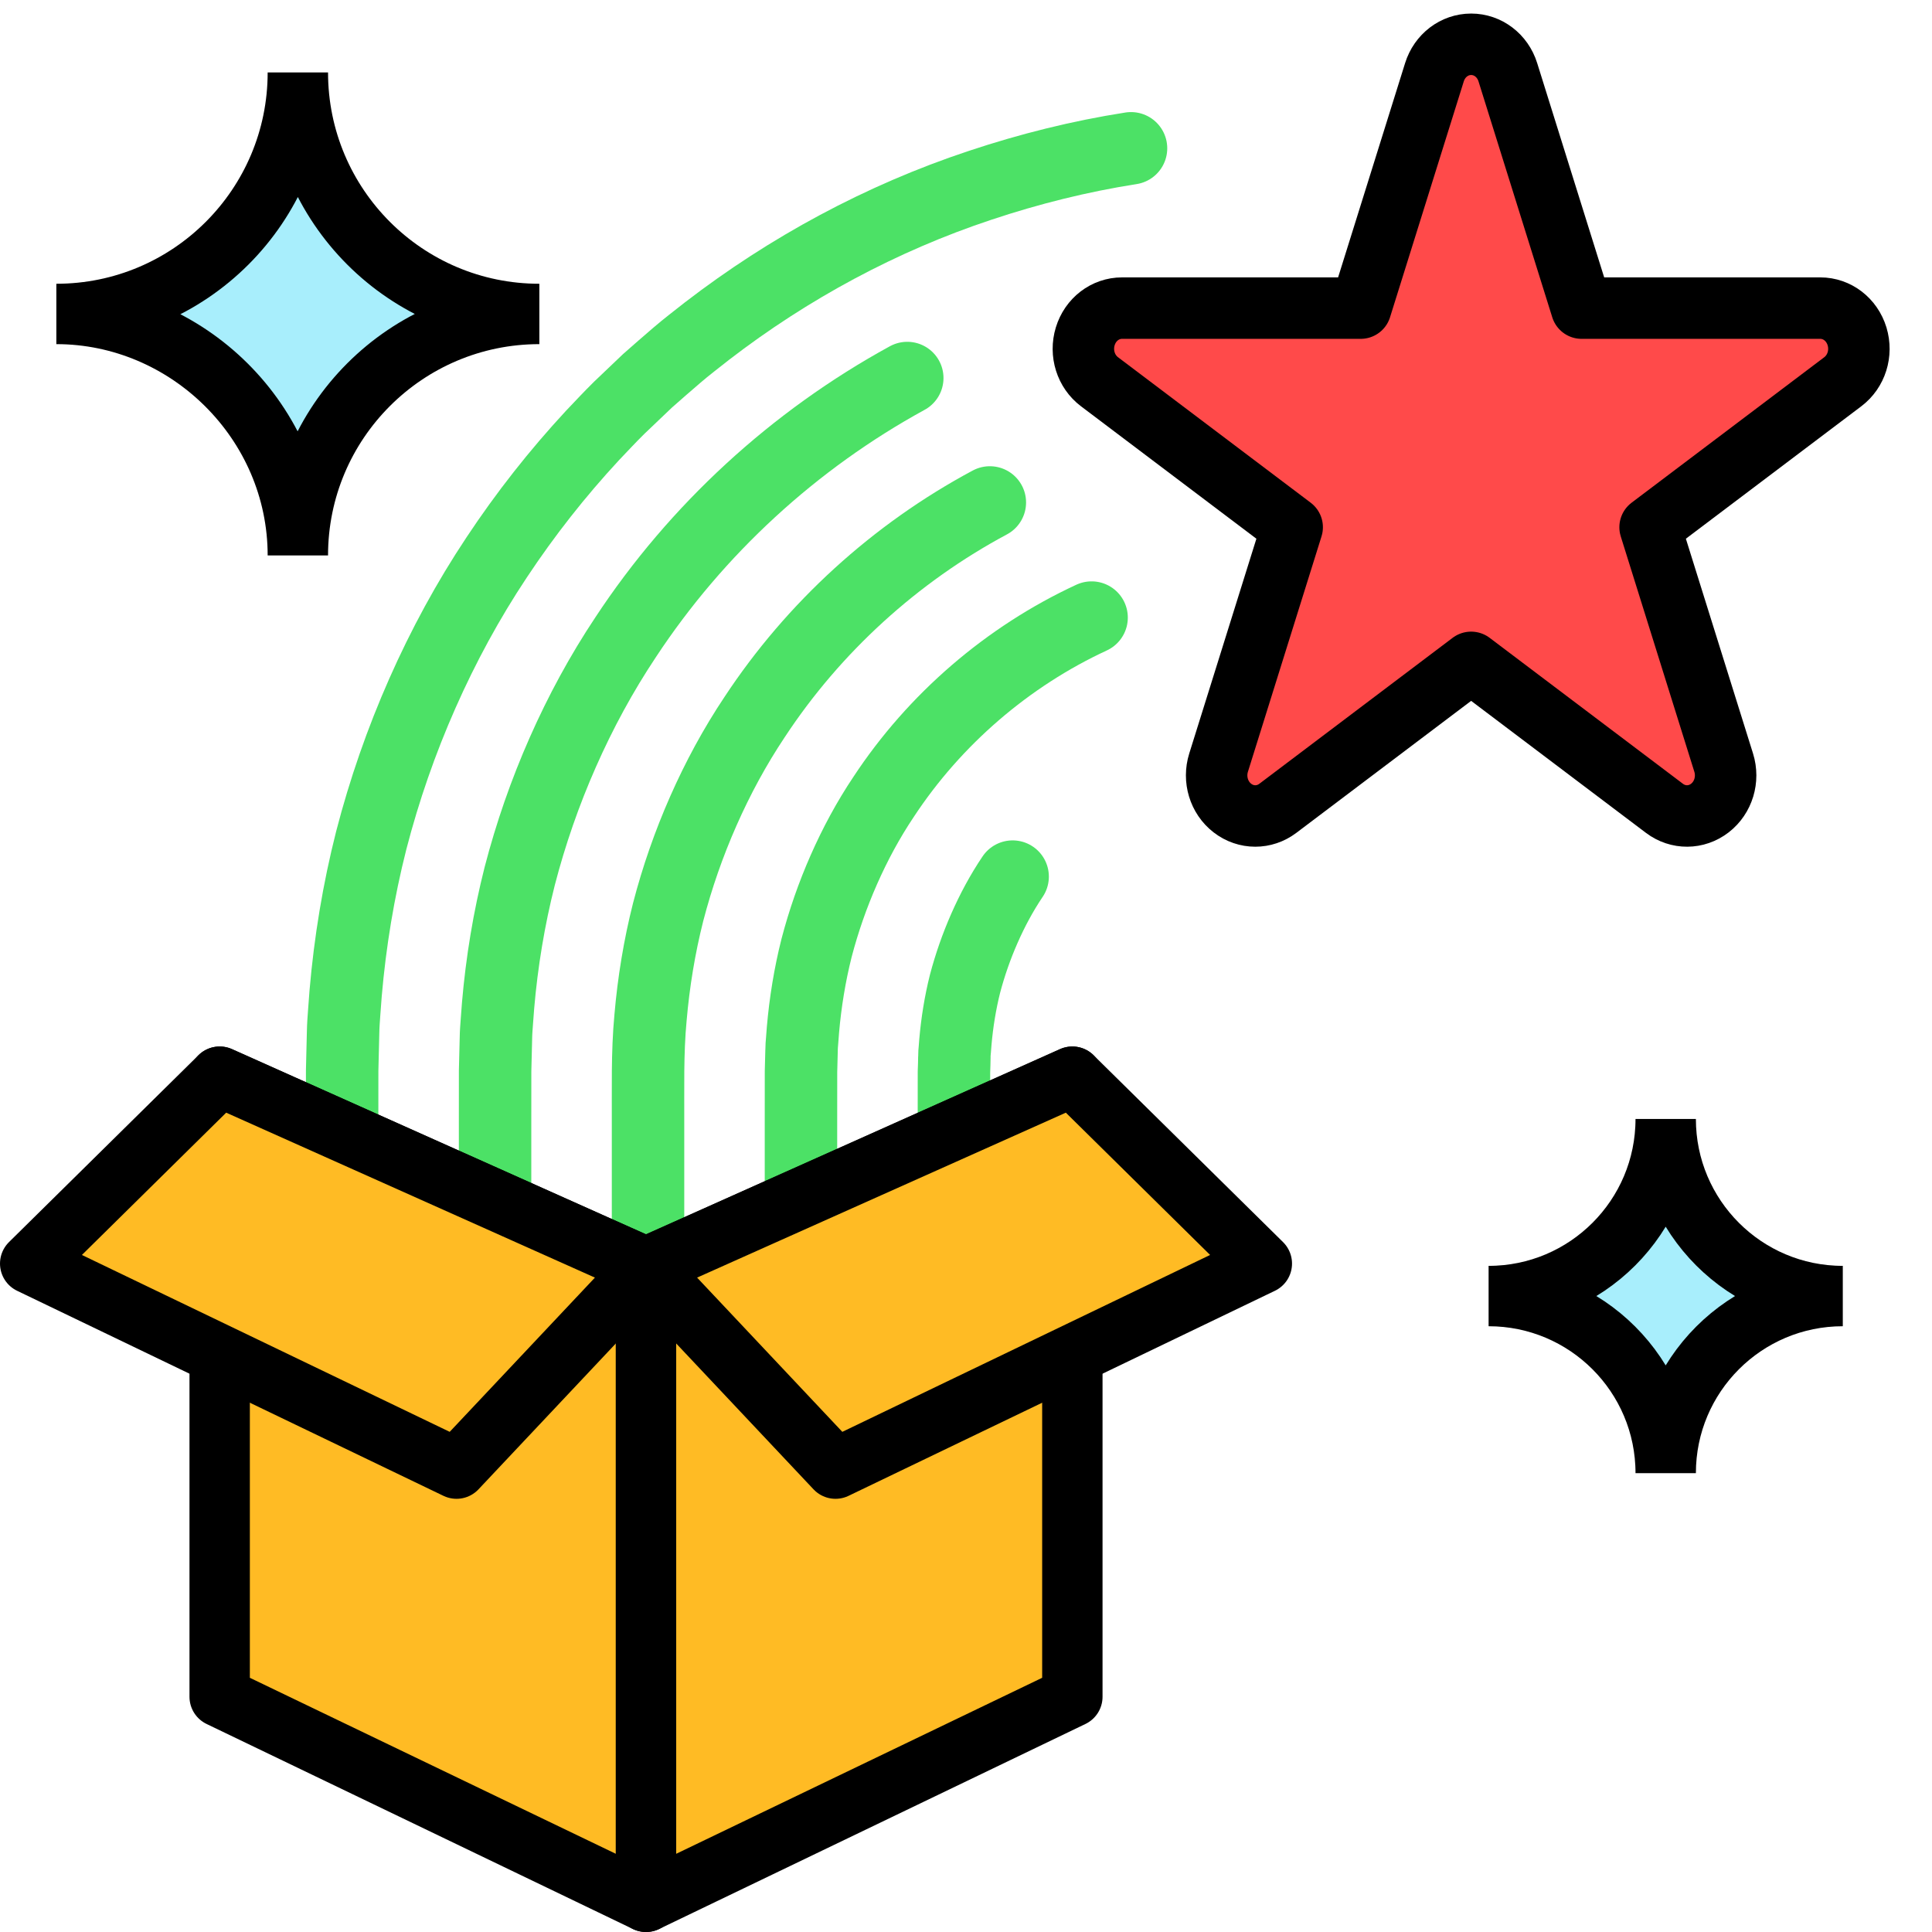
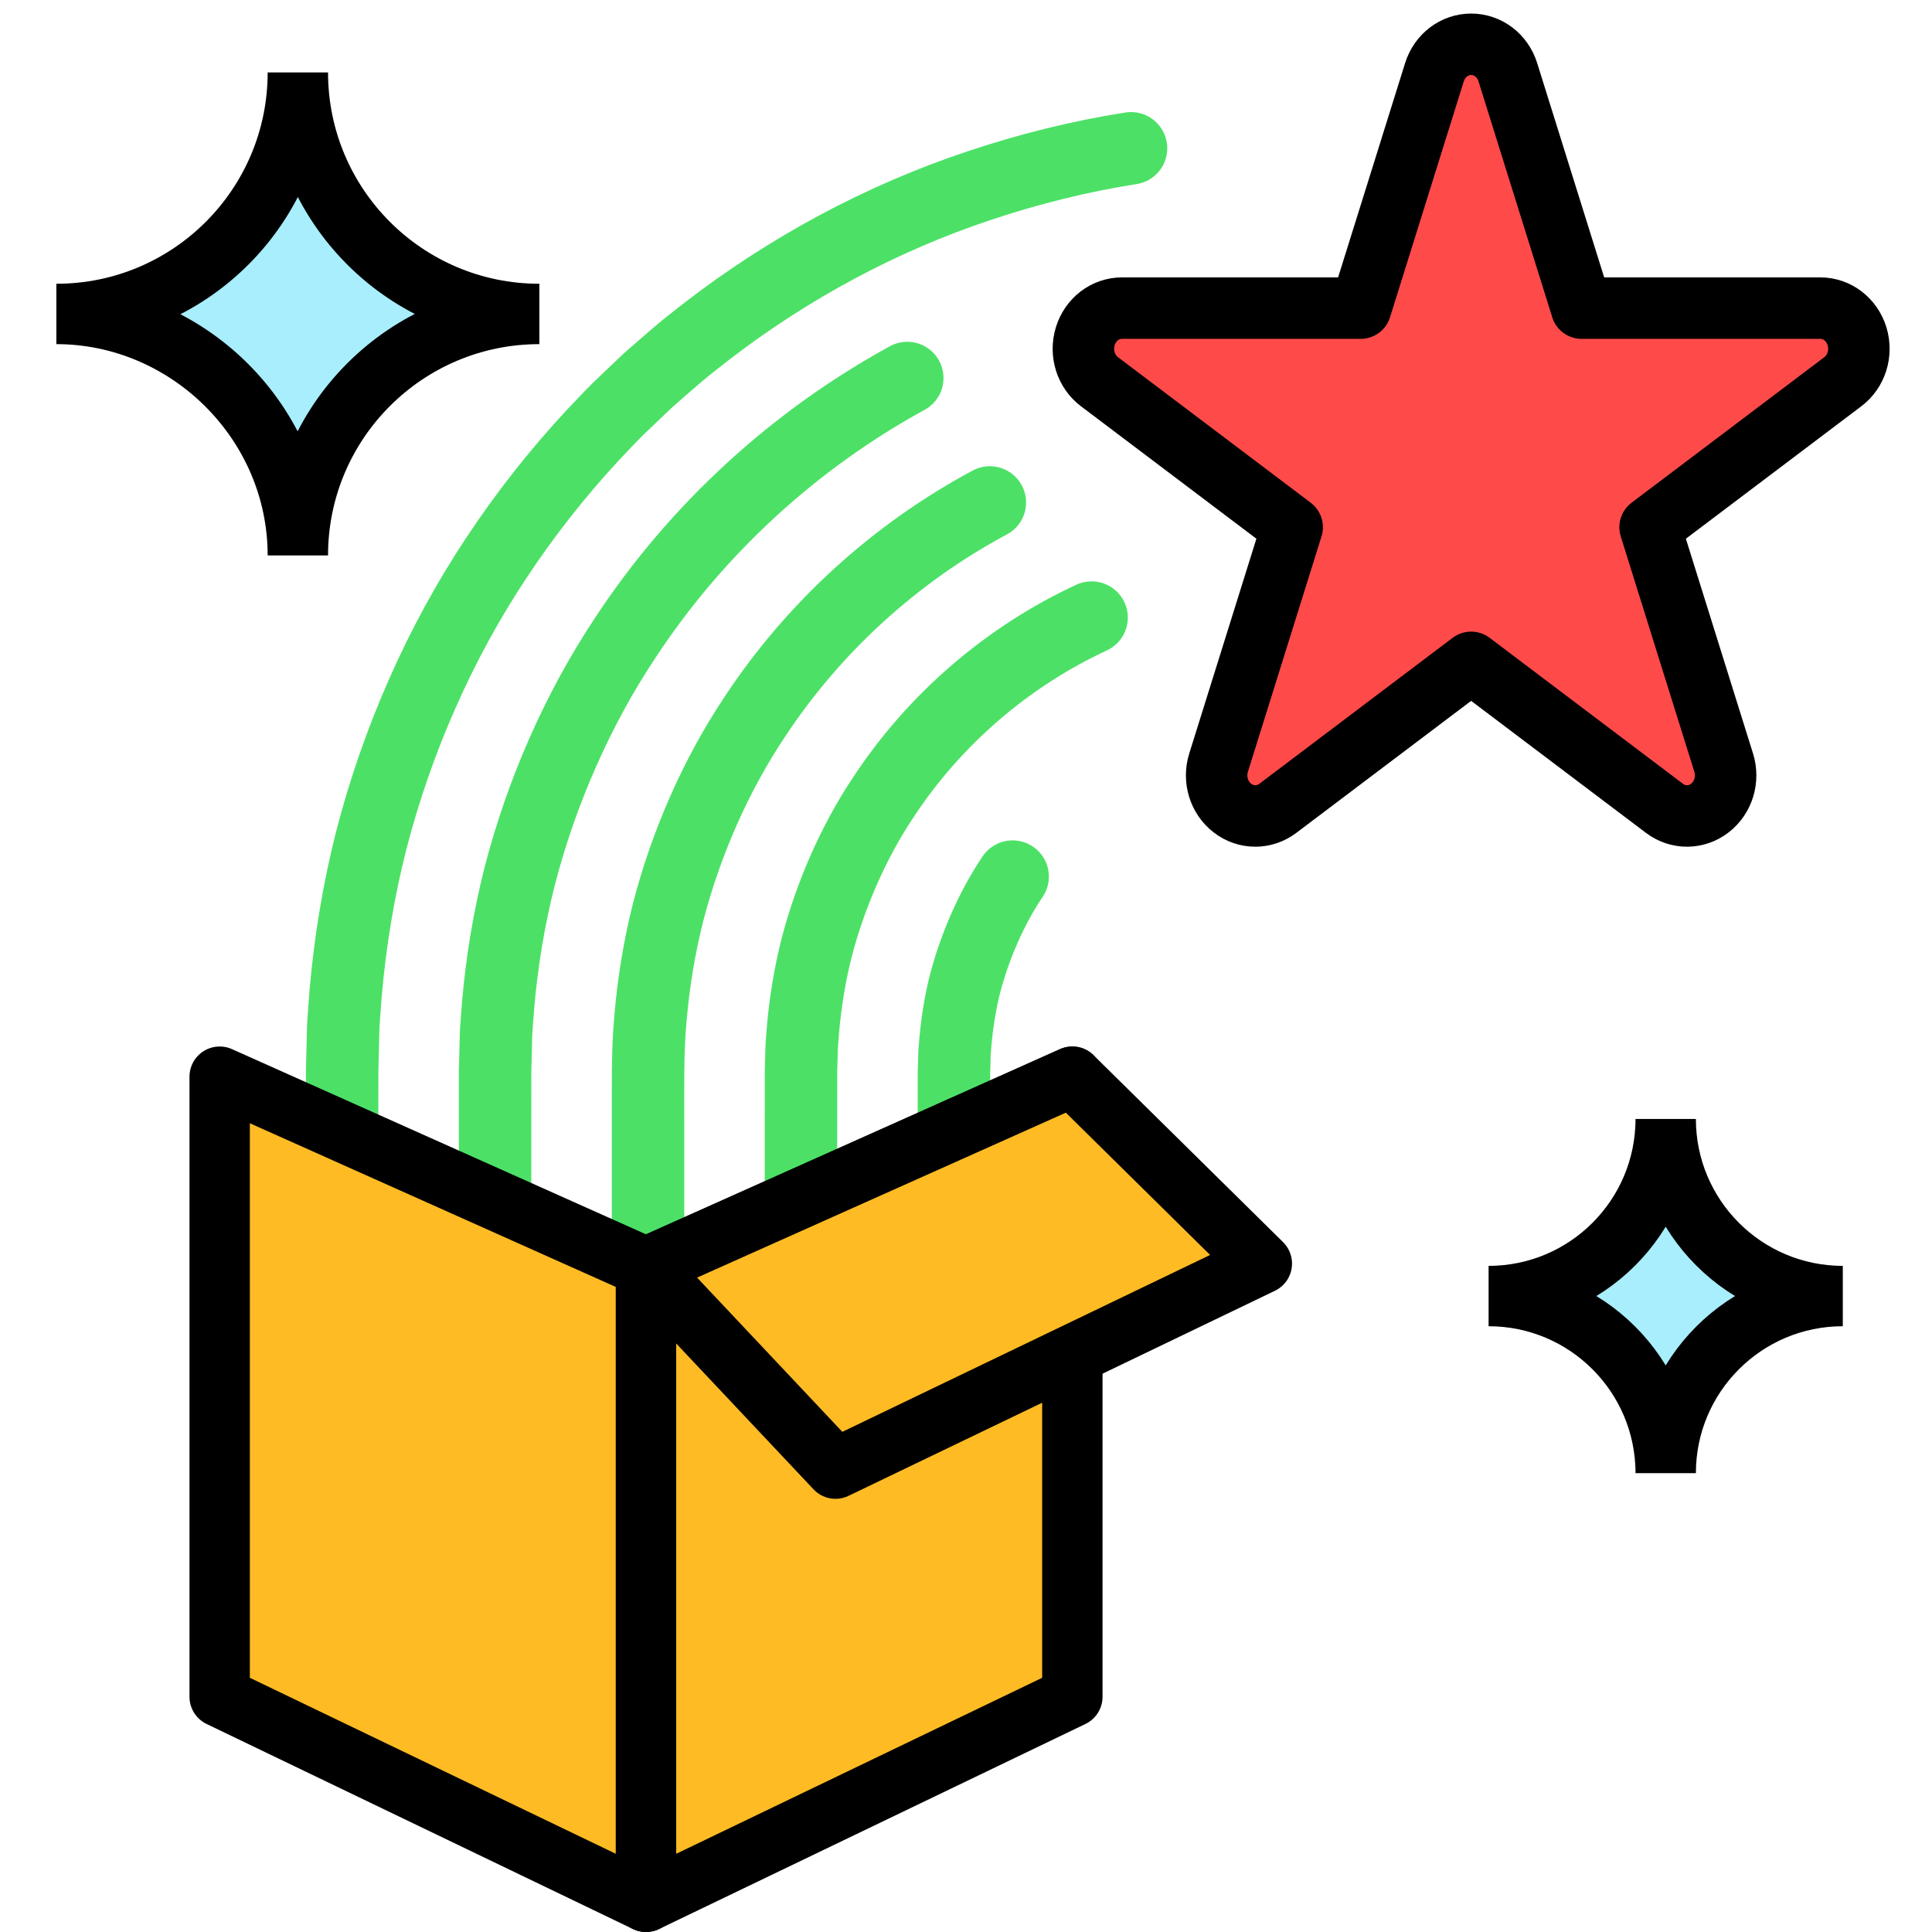
<svg xmlns="http://www.w3.org/2000/svg" id="b" width="480" height="480" viewBox="0 0 480 480">
  <defs>
    <style>.e{fill:none;stroke:#4ce166;stroke-width:18px;}.e,.f,.g{stroke-linecap:round;stroke-linejoin:round;}.h{stroke-linecap:square;}.h,.f,.g,.i{stroke:#000;}.h,.g,.i{stroke-width:15px;}.h,.i{fill:#a8eefc;stroke-miterlimit:10;}.f{fill:#ff4a4a;stroke-width:15.27px;}.g{fill:#ffbb24;}</style>
  </defs>
  <path class="e" d="M251.587,217.792c-2.743,4.066-5.053,8.396-7.016,12.855-1.965,4.461-3.571,9.065-4.815,13.773-1.184,4.726-1.959,9.558-2.392,14.46l-.143,1.843c-.053.614-.127,1.226-.111,1.85-.014,1.242-.048,2.482-.102,3.722l-.009,13.162v106.543" />
  <path class="e" d="M271.202,153.437c-20.84,9.649-38.999,25.281-51.661,44.523-3.838,5.725-7.11,11.812-9.884,18.101-2.776,6.29-5.042,12.797-6.782,19.448-1.68,6.668-2.787,13.478-3.385,20.351l-.198,2.581c-.068.86-.156,1.719-.15,2.586l-.135,5.189-.009,13.24v106.543" />
  <path class="e" d="M245.924,124.834c-23.475,12.566-43.785,31.045-58.427,53.295-4.933,7.384-9.167,15.227-12.751,23.347-3.587,8.12-6.513,16.53-8.749,25.123-2.177,8.61-3.614,17.398-4.378,26.241-.837,8.847-.574,17.744-.618,26.618v106.543" />
  <path class="e" d="M225.409,93.92c-28.104,15.37-52.36,37.639-69.958,64.377-6.028,9.043-11.224,18.643-15.619,28.592-4.398,9.95-7.983,20.262-10.716,30.799-2.673,10.552-4.442,21.318-5.371,32.131l-.307,4.058c-.1,1.353-.213,2.706-.228,4.06l-.201,8.124-.009,13.396v106.543" />
  <path class="e" d="M280.999,36.846c-12.73,1.988-25.297,5.127-37.531,9.209-24.504,8.131-47.488,20.551-67.841,36.219-2.514,1.999-5.086,3.929-7.515,6.029-2.433,2.095-4.865,4.193-7.262,6.328l-6.97,6.646c-2.291,2.247-4.47,4.608-6.687,6.928-8.727,9.417-16.689,19.543-23.787,30.261-7.123,10.701-13.281,22.059-18.487,33.838-5.209,11.779-9.454,23.995-12.683,36.474-3.17,12.494-5.269,25.238-6.365,38.021l-.361,4.797c-.115,1.599-.242,3.199-.268,4.797l-.234,9.591-.009,13.474v106.543" />
  <polygon class="g" points="160.5 314.879 54.577 267.5 54.577 421.558 160.5 472.5 160.5 314.879" />
-   <polygon class="g" points="160.5 314.879 54.577 267.5 7.5 313.933 113.423 364.875 160.5 314.879" />
  <polygon class="g" points="160.5 314.879 266.423 267.5 266.423 421.558 160.5 472.5 160.5 314.879" />
  <polygon class="g" points="160.5 314.879 266.423 267.5 313.5 313.933 207.577 364.875 160.5 314.879" />
  <path class="f" d="M461.376,83.562c-1.28-4.194-4.952-7.012-9.14-7.012h-59.294l-18.324-58.607v-.001c-1.298-4.151-4.962-6.94-9.117-6.94s-7.819,2.789-9.117,6.941l-18.324,58.607h-59.294c-4.187,0-7.86,2.818-9.14,7.012-1.275,4.185.148,8.719,3.542,11.281l47.871,36.146-18.285,58.486c-1.299,4.155.079,8.689,3.43,11.282,1.696,1.313,3.693,1.971,5.689,1.971,1.958,0,3.918-.633,5.597-1.9l48.031-36.267,48.031,36.266c3.388,2.558,7.924,2.533,11.286-.07,3.35-2.592,4.728-7.126,3.429-11.282l-18.285-58.485,47.87-36.145c3.395-2.563,4.818-7.097,3.543-11.282Z" />
  <path class="i" d="M413.838,366h0c0-24.3-19.7-44-44-44h0c24.3,0,44-19.7,44-44h0c0,24.3,19.7,44,44,44h0c-24.3,0-44,19.7-44,44Z" />
  <path class="h" d="M74,138h-0c0-33.137-27.469-60-60-60h0c33.137,0,60-26.863,60-60h0c0,33.137,26.863,60,60,60h0c-33.137,0-60,26.863-60,60Z" />
</svg>